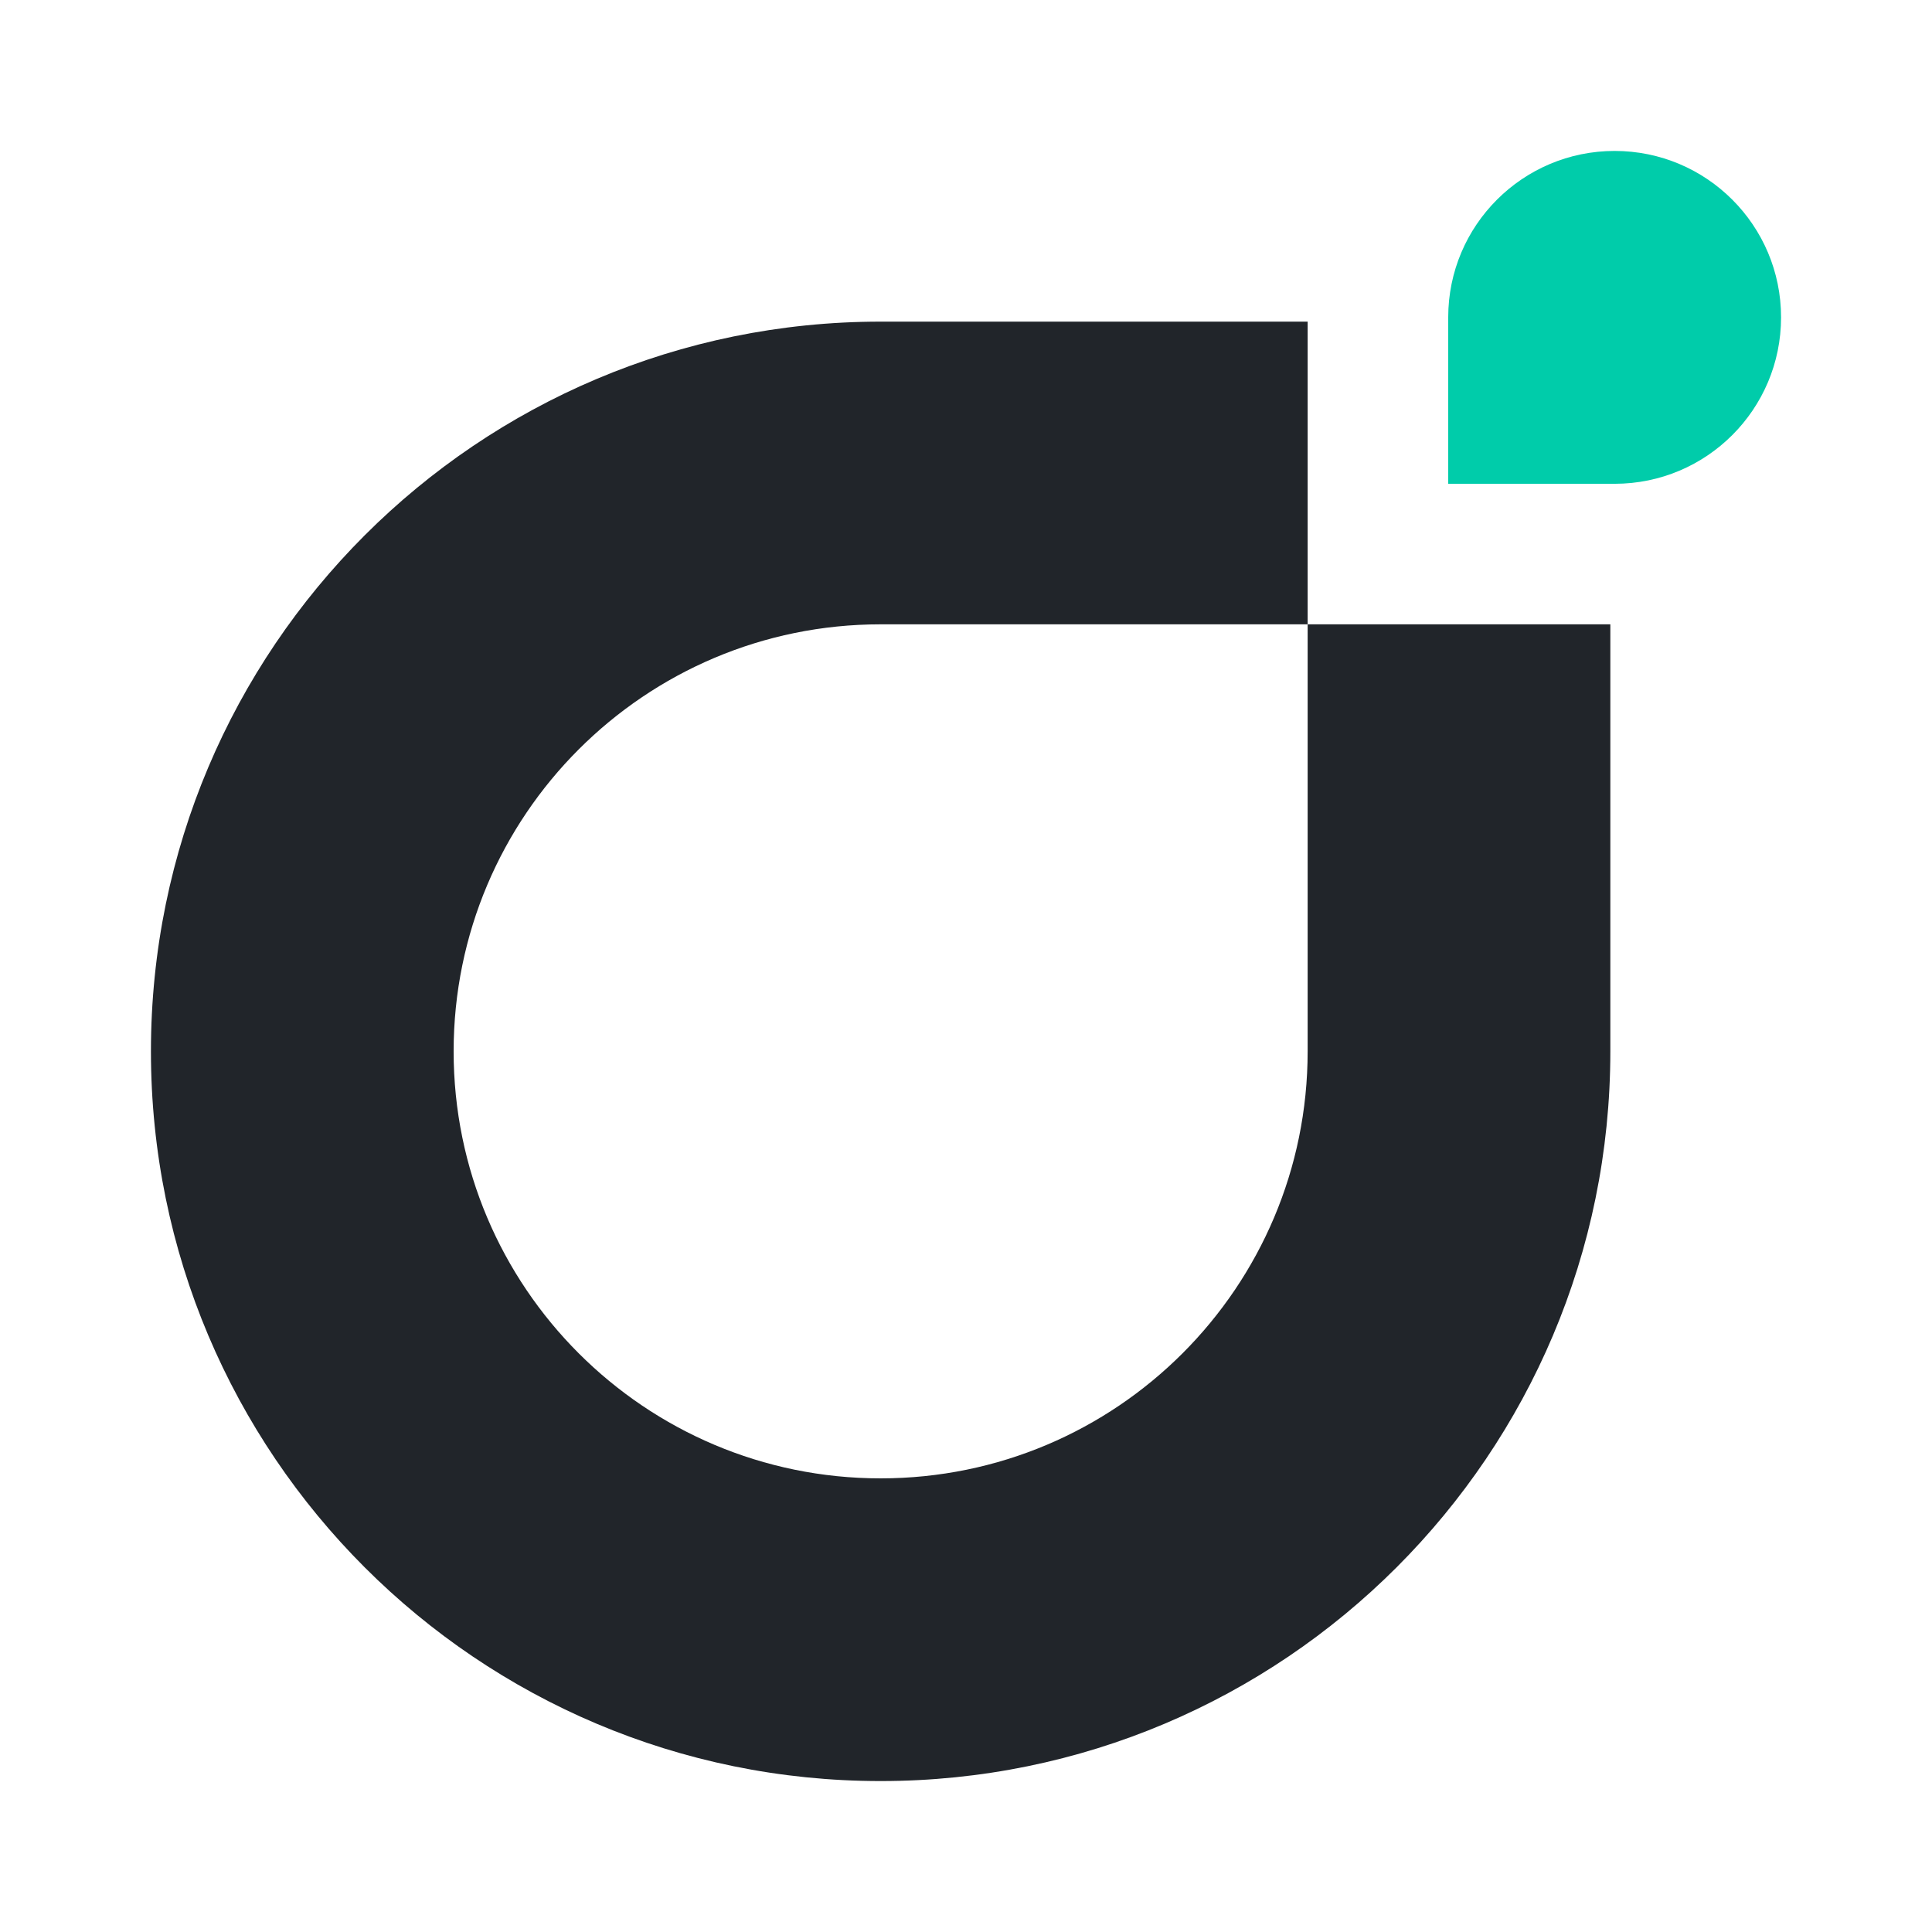
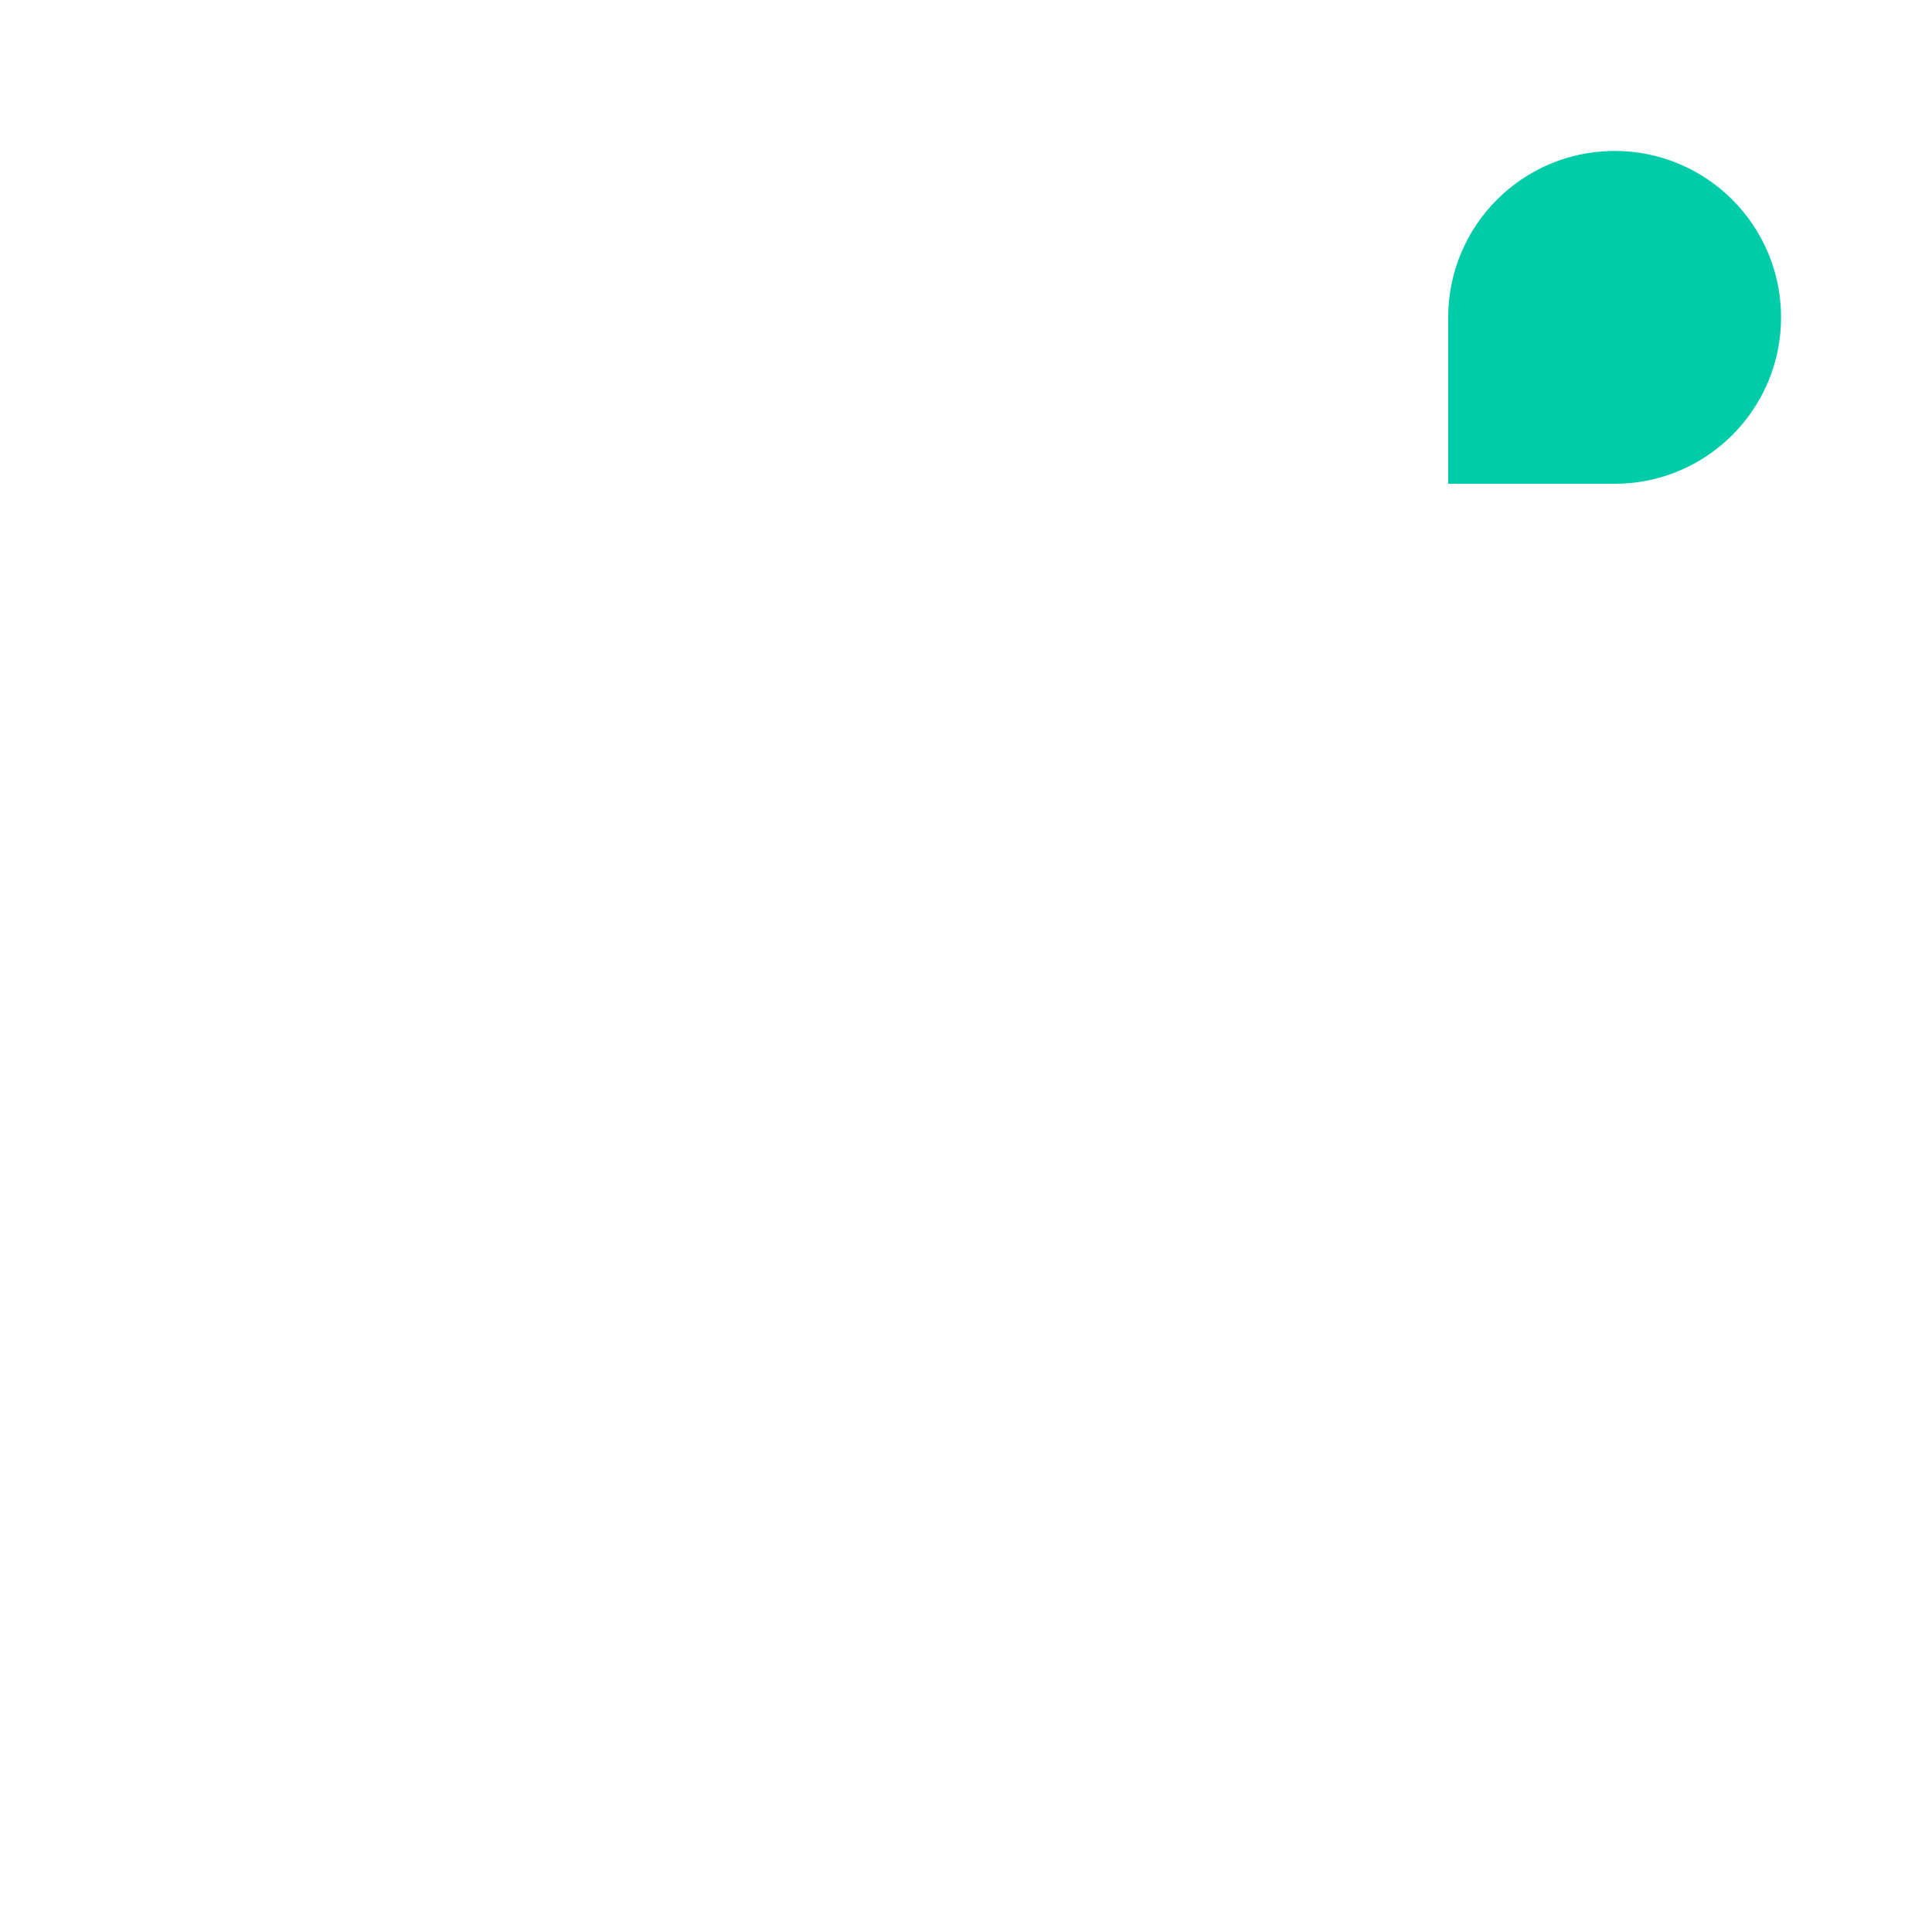
<svg xmlns="http://www.w3.org/2000/svg" width="512" height="512" viewBox="0 0 512 512" fill="none">
  <g clip-path="url(#clip0_6925_33989)">
-     <path fill-rule="evenodd" clip-rule="evenodd" d="M40 278.618C40 171.816 126.578 85.236 233.378 85.236H346.54V165.453H233.378C170.88 165.453 120.216 216.119 120.216 278.618C120.216 341.116 170.88 391.782 233.378 391.782C295.875 391.782 346.54 341.116 346.54 278.618V165.453H426.756V278.618C426.756 385.419 340.178 471.999 233.378 471.999C126.578 471.999 40 385.419 40 278.618Z" fill="#21252A" />
    <path d="M427.896 128.21C452.254 128.21 472 108.464 472 84.105C472 59.746 452.254 40 427.896 40C403.538 40 383.792 59.746 383.792 84.105V128.21H427.896Z" fill="#00CCAA" />
  </g>
  <defs>
    <clipPath id="clip0_6925_33989">
      <rect width="512" height="512" fill="white" />
    </clipPath>
  </defs>
</svg>